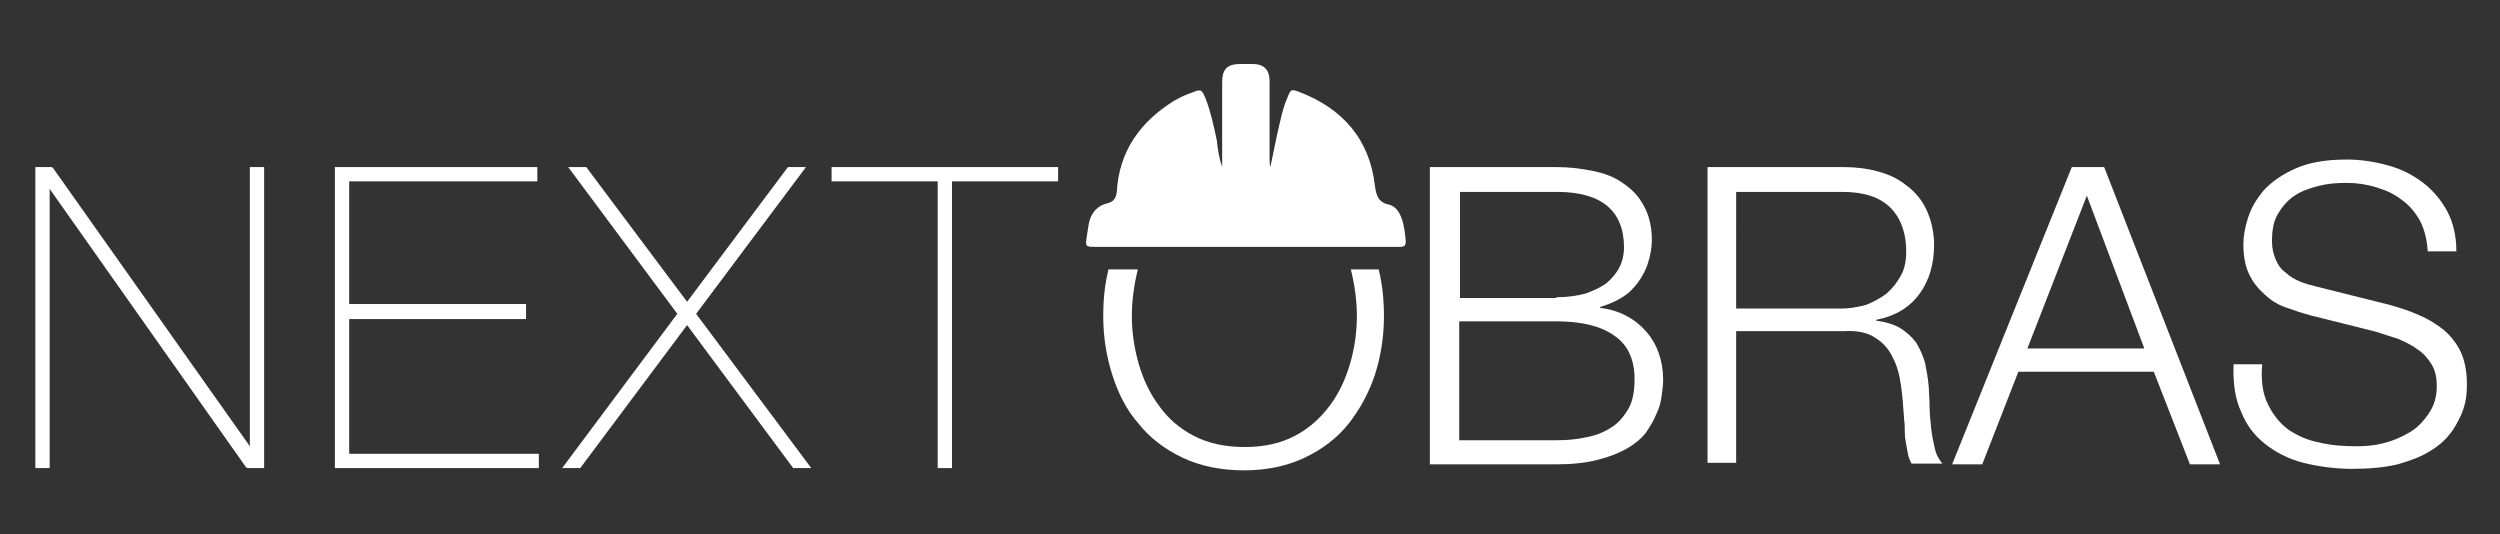
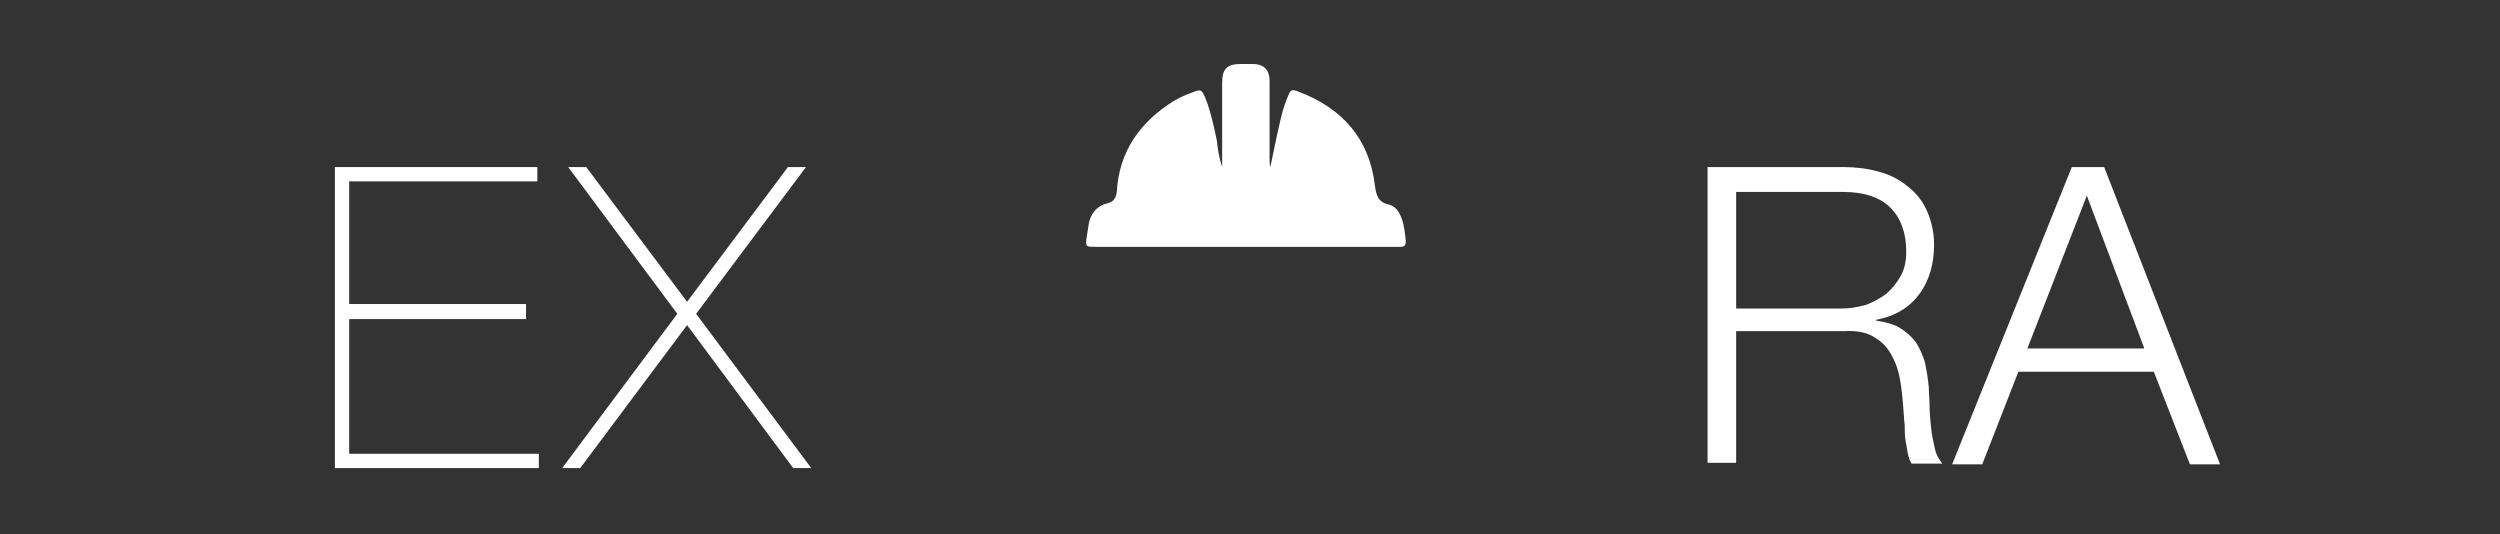
<svg xmlns="http://www.w3.org/2000/svg" version="1.1" id="Layer_1" x="0px" y="0px" viewBox="0 0 332.2 71" style="enable-background:new 0 0 332.2 71;" xml:space="preserve">
  <rect x="0" y="0" width="332.2" height="71" fill="#333333" stroke="none" />
  <style type="text/css">
	.st0{fill:#FFFFFF;}
	.st1{fill-rule:evenodd;clip-rule:evenodd;fill:#FFFFFF;}
</style>
  <g>
-     <path class="st0" d="M206.8,22.2c1.7,0,3.3,0.2,4.8,0.5c1.5,0.3,2.9,0.8,4,1.6c1.2,0.8,2.1,1.7,2.8,3c0.7,1.2,1.1,2.8,1.1,4.6   c0,1-0.2,2-0.5,3c-0.3,1-0.8,1.9-1.4,2.7c-0.6,0.8-1.3,1.5-2.2,2c-0.8,0.5-1.8,0.9-2.8,1.2v0.1c2.5,0.3,4.6,1.4,6.1,3.1   c1.5,1.7,2.3,3.9,2.3,6.5c0,0.6-0.1,1.3-0.2,2.1c-0.1,0.8-0.3,1.6-0.7,2.4c-0.3,0.8-0.8,1.6-1.4,2.5c-0.6,0.8-1.5,1.5-2.5,2.1   c-1.1,0.6-2.3,1.1-3.9,1.5c-1.5,0.4-3.4,0.6-5.5,0.6H190V22.2H206.8z M206.8,39.5c1.5,0,2.8-0.2,3.9-0.5c1.1-0.4,2-0.8,2.8-1.4   c0.7-0.6,1.3-1.3,1.7-2.1c0.4-0.8,0.6-1.7,0.6-2.6c0-4.9-3-7.4-8.9-7.4h-12.9v14.1H206.8z M206.8,58.5c1.4,0,2.7-0.1,4-0.4   c1.2-0.2,2.4-0.7,3.3-1.3c1-0.6,1.7-1.5,2.3-2.5c0.6-1.1,0.8-2.4,0.8-4c0-2.5-0.9-4.5-2.7-5.7c-1.8-1.3-4.4-1.9-7.7-1.9h-12.9v15.8   H206.8z" />
    <path class="st0" d="M245,22.2c1.6,0,3.2,0.2,4.6,0.6c1.5,0.4,2.7,1,3.8,1.9c1.1,0.8,2,1.9,2.6,3.2c0.6,1.3,1,2.9,1,4.6   c0,2.5-0.6,4.7-1.9,6.5c-1.3,1.8-3.2,3-5.8,3.5v0.1c1.3,0.2,2.4,0.5,3.2,1c0.8,0.5,1.5,1.1,2.1,1.9c0.5,0.8,0.9,1.7,1.2,2.7   c0.2,1,0.4,2.1,0.5,3.3c0,0.7,0.1,1.5,0.1,2.4c0,1,0.1,1.9,0.2,2.9c0.1,1,0.3,1.9,0.5,2.8c0.2,0.9,0.6,1.5,1,2h-4.1   c-0.2-0.4-0.4-0.8-0.5-1.4c-0.1-0.5-0.2-1.1-0.3-1.7c-0.1-0.6-0.1-1.1-0.1-1.7c0-0.6-0.1-1-0.1-1.4c-0.1-1.4-0.2-2.8-0.4-4.2   c-0.2-1.4-0.5-2.6-1.1-3.7c-0.5-1.1-1.3-2-2.3-2.6c-1-0.7-2.4-1-4.2-0.9h-14.3v17.5h-3.8V22.2H245z M244.7,41   c1.1,0,2.2-0.2,3.3-0.5c1-0.4,1.9-0.9,2.7-1.5c0.8-0.7,1.4-1.5,1.9-2.4c0.5-0.9,0.7-2,0.7-3.2c0-2.4-0.7-4.4-2.1-5.8   c-1.4-1.4-3.5-2.1-6.4-2.1h-14.1V41H244.7z" />
    <path class="st0" d="M279.6,22.2L295,61.7h-4l-4.8-12.3h-18l-4.8,12.3h-4l15.9-39.5H279.6z M284.9,46.2L277.3,26l-7.9,20.3H284.9z" />
-     <path class="st0" d="M301.4,53.8c0.7,1.4,1.6,2.5,2.7,3.3c1.2,0.8,2.5,1.4,4.1,1.7c1.6,0.4,3.3,0.5,5.1,0.5c1,0,2.2-0.1,3.4-0.4   c1.2-0.3,2.4-0.8,3.4-1.4c1.1-0.6,1.9-1.5,2.6-2.5c0.7-1,1.1-2.2,1.1-3.7c0-1.1-0.2-2.1-0.7-2.9c-0.5-0.8-1.1-1.5-1.9-2   c-0.8-0.6-1.7-1-2.6-1.4c-1-0.3-1.9-0.6-2.8-0.9l-8.8-2.2c-1.1-0.3-2.3-0.7-3.4-1.1c-1.1-0.4-2-1-2.8-1.8c-0.8-0.7-1.5-1.6-2-2.7   c-0.5-1.1-0.7-2.4-0.7-3.9c0-1,0.2-2.1,0.6-3.4c0.4-1.3,1.1-2.5,2.1-3.7c1-1.1,2.4-2.1,4.2-2.9c1.8-0.8,4-1.2,6.8-1.2   c2,0,3.8,0.3,5.6,0.8c1.8,0.5,3.3,1.3,4.6,2.3c1.3,1,2.4,2.3,3.2,3.8c0.8,1.5,1.2,3.3,1.2,5.3h-3.8c-0.1-1.5-0.4-2.8-1-4   c-0.6-1.1-1.4-2.1-2.4-2.8c-1-0.8-2.1-1.3-3.4-1.7c-1.3-0.4-2.6-0.6-4-0.6c-1.3,0-2.5,0.1-3.7,0.4c-1.2,0.3-2.3,0.7-3.2,1.3   c-0.9,0.6-1.6,1.4-2.2,2.4c-0.6,1-0.8,2.2-0.8,3.7c0,0.9,0.2,1.7,0.5,2.4c0.3,0.7,0.7,1.3,1.3,1.7c0.5,0.5,1.2,0.9,1.9,1.2   c0.7,0.3,1.5,0.5,2.3,0.7l9.6,2.4c1.4,0.4,2.7,0.8,4,1.4c1.2,0.5,2.3,1.2,3.3,2c0.9,0.8,1.7,1.8,2.2,2.9c0.5,1.1,0.8,2.5,0.8,4.2   c0,0.4,0,1-0.1,1.8c-0.1,0.7-0.3,1.5-0.7,2.4c-0.4,0.8-0.8,1.7-1.5,2.5c-0.6,0.8-1.5,1.6-2.7,2.3c-1.1,0.7-2.5,1.2-4.2,1.7   c-1.7,0.4-3.7,0.6-6,0.6c-2.3,0-4.5-0.3-6.5-0.8c-2-0.5-3.7-1.4-5.1-2.5c-1.4-1.1-2.5-2.5-3.2-4.3c-0.8-1.7-1.1-3.8-1-6.3h3.8   C300.4,50.7,300.7,52.4,301.4,53.8z" />
-     <path class="st0" d="M179.5,35.8c0.5,2,0.8,4.1,0.8,6.2c0,2.1-0.3,4.3-0.9,6.3c-0.6,2.1-1.5,4-2.7,5.6c-1.2,1.6-2.7,3-4.6,4   c-1.9,1-4.1,1.5-6.7,1.5c-2.6,0-4.9-0.5-6.8-1.5c-1.9-1-3.4-2.3-4.6-4c-1.2-1.6-2.1-3.5-2.7-5.6c-0.6-2.1-0.9-4.2-0.9-6.3   c0-2.1,0.3-4.2,0.8-6.2h-3.9c-0.5,2-0.7,4-0.7,6.2c0,2.7,0.4,5.3,1.2,7.8c0.8,2.5,1.9,4.7,3.5,6.5c1.5,1.9,3.5,3.4,5.8,4.5   c2.3,1.1,5.1,1.7,8.2,1.7c3.1,0,5.8-0.6,8.1-1.7c2.3-1.1,4.3-2.6,5.8-4.5c1.5-1.9,2.7-4.1,3.5-6.5c0.8-2.5,1.2-5.1,1.2-7.8   c0-2.1-0.2-4.2-0.7-6.2H179.5z" />
    <path class="st1" d="M162.4,22.2c0-3.7,0-7.4,0-11.2c0-1.9,0.7-2.5,2.5-2.5c0.5,0,1,0,1.5,0c1.5,0,2.3,0.7,2.3,2.3   c0,3.4,0,6.8,0,10.2c0,0.4,0,0.8,0.1,1.2c0.3-1.4,0.6-2.9,0.9-4.3c0.4-1.7,0.7-3.4,1.4-5c0.4-1,0.5-1.1,1.5-0.7   c5.8,2.2,9.4,6.3,10.1,12.5c0.2,1.4,0.5,2.2,1.9,2.5c0.8,0.2,1.3,0.9,1.6,1.7c0.4,1,0.5,2.1,0.6,3.2c0,0.5-0.2,0.7-0.7,0.7   c-0.2,0-0.4,0-0.5,0c-13.3,0-26.7,0-40,0c-1.3,0-1.4,0-1.2-1.3c0.1-0.6,0.2-1.3,0.3-1.9c0.3-1.3,1.1-2.3,2.5-2.6   c0.8-0.2,1.1-0.7,1.2-1.5c0.3-5.4,3.1-9.3,7.6-12.1c0.7-0.4,1.5-0.8,2.4-1.1c1.2-0.5,1.3-0.4,1.8,0.8c0.7,1.8,1.1,3.7,1.5,5.6   C161.8,19.8,162,21,162.4,22.2C162.3,22.2,162.3,22.2,162.4,22.2z" />
    <g>
-       <polygon class="st0" points="33.2,59.3 7.1,22.4 6.9,22.2 4.7,22.2 4.7,62.2 6.6,62.2 6.6,25.1 32.7,62.1 32.9,62.2 35.1,62.2     35.1,22.2 33.2,22.2   " />
      <polygon class="st0" points="46.4,42.4 69.9,42.4 69.9,40.4 46.4,40.4 46.4,24.1 71.4,24.1 71.4,22.2 44.5,22.2 44.5,62.2     71.6,62.2 71.6,60.3 46.4,60.3   " />
      <polygon class="st0" points="107.1,22.2 104.7,22.2 91.3,40.1 77.9,22.2 75.5,22.2 90,41.7 74.7,62.2 77.1,62.2 91.3,43.2     105.4,62.2 107.8,62.2 92.5,41.7   " />
-       <polygon class="st0" points="110.5,22.2 110.5,24.1 124.6,24.1 124.6,62.2 126.5,62.2 126.5,24.1 140.6,24.1 140.6,22.2   " />
    </g>
  </g>
</svg>